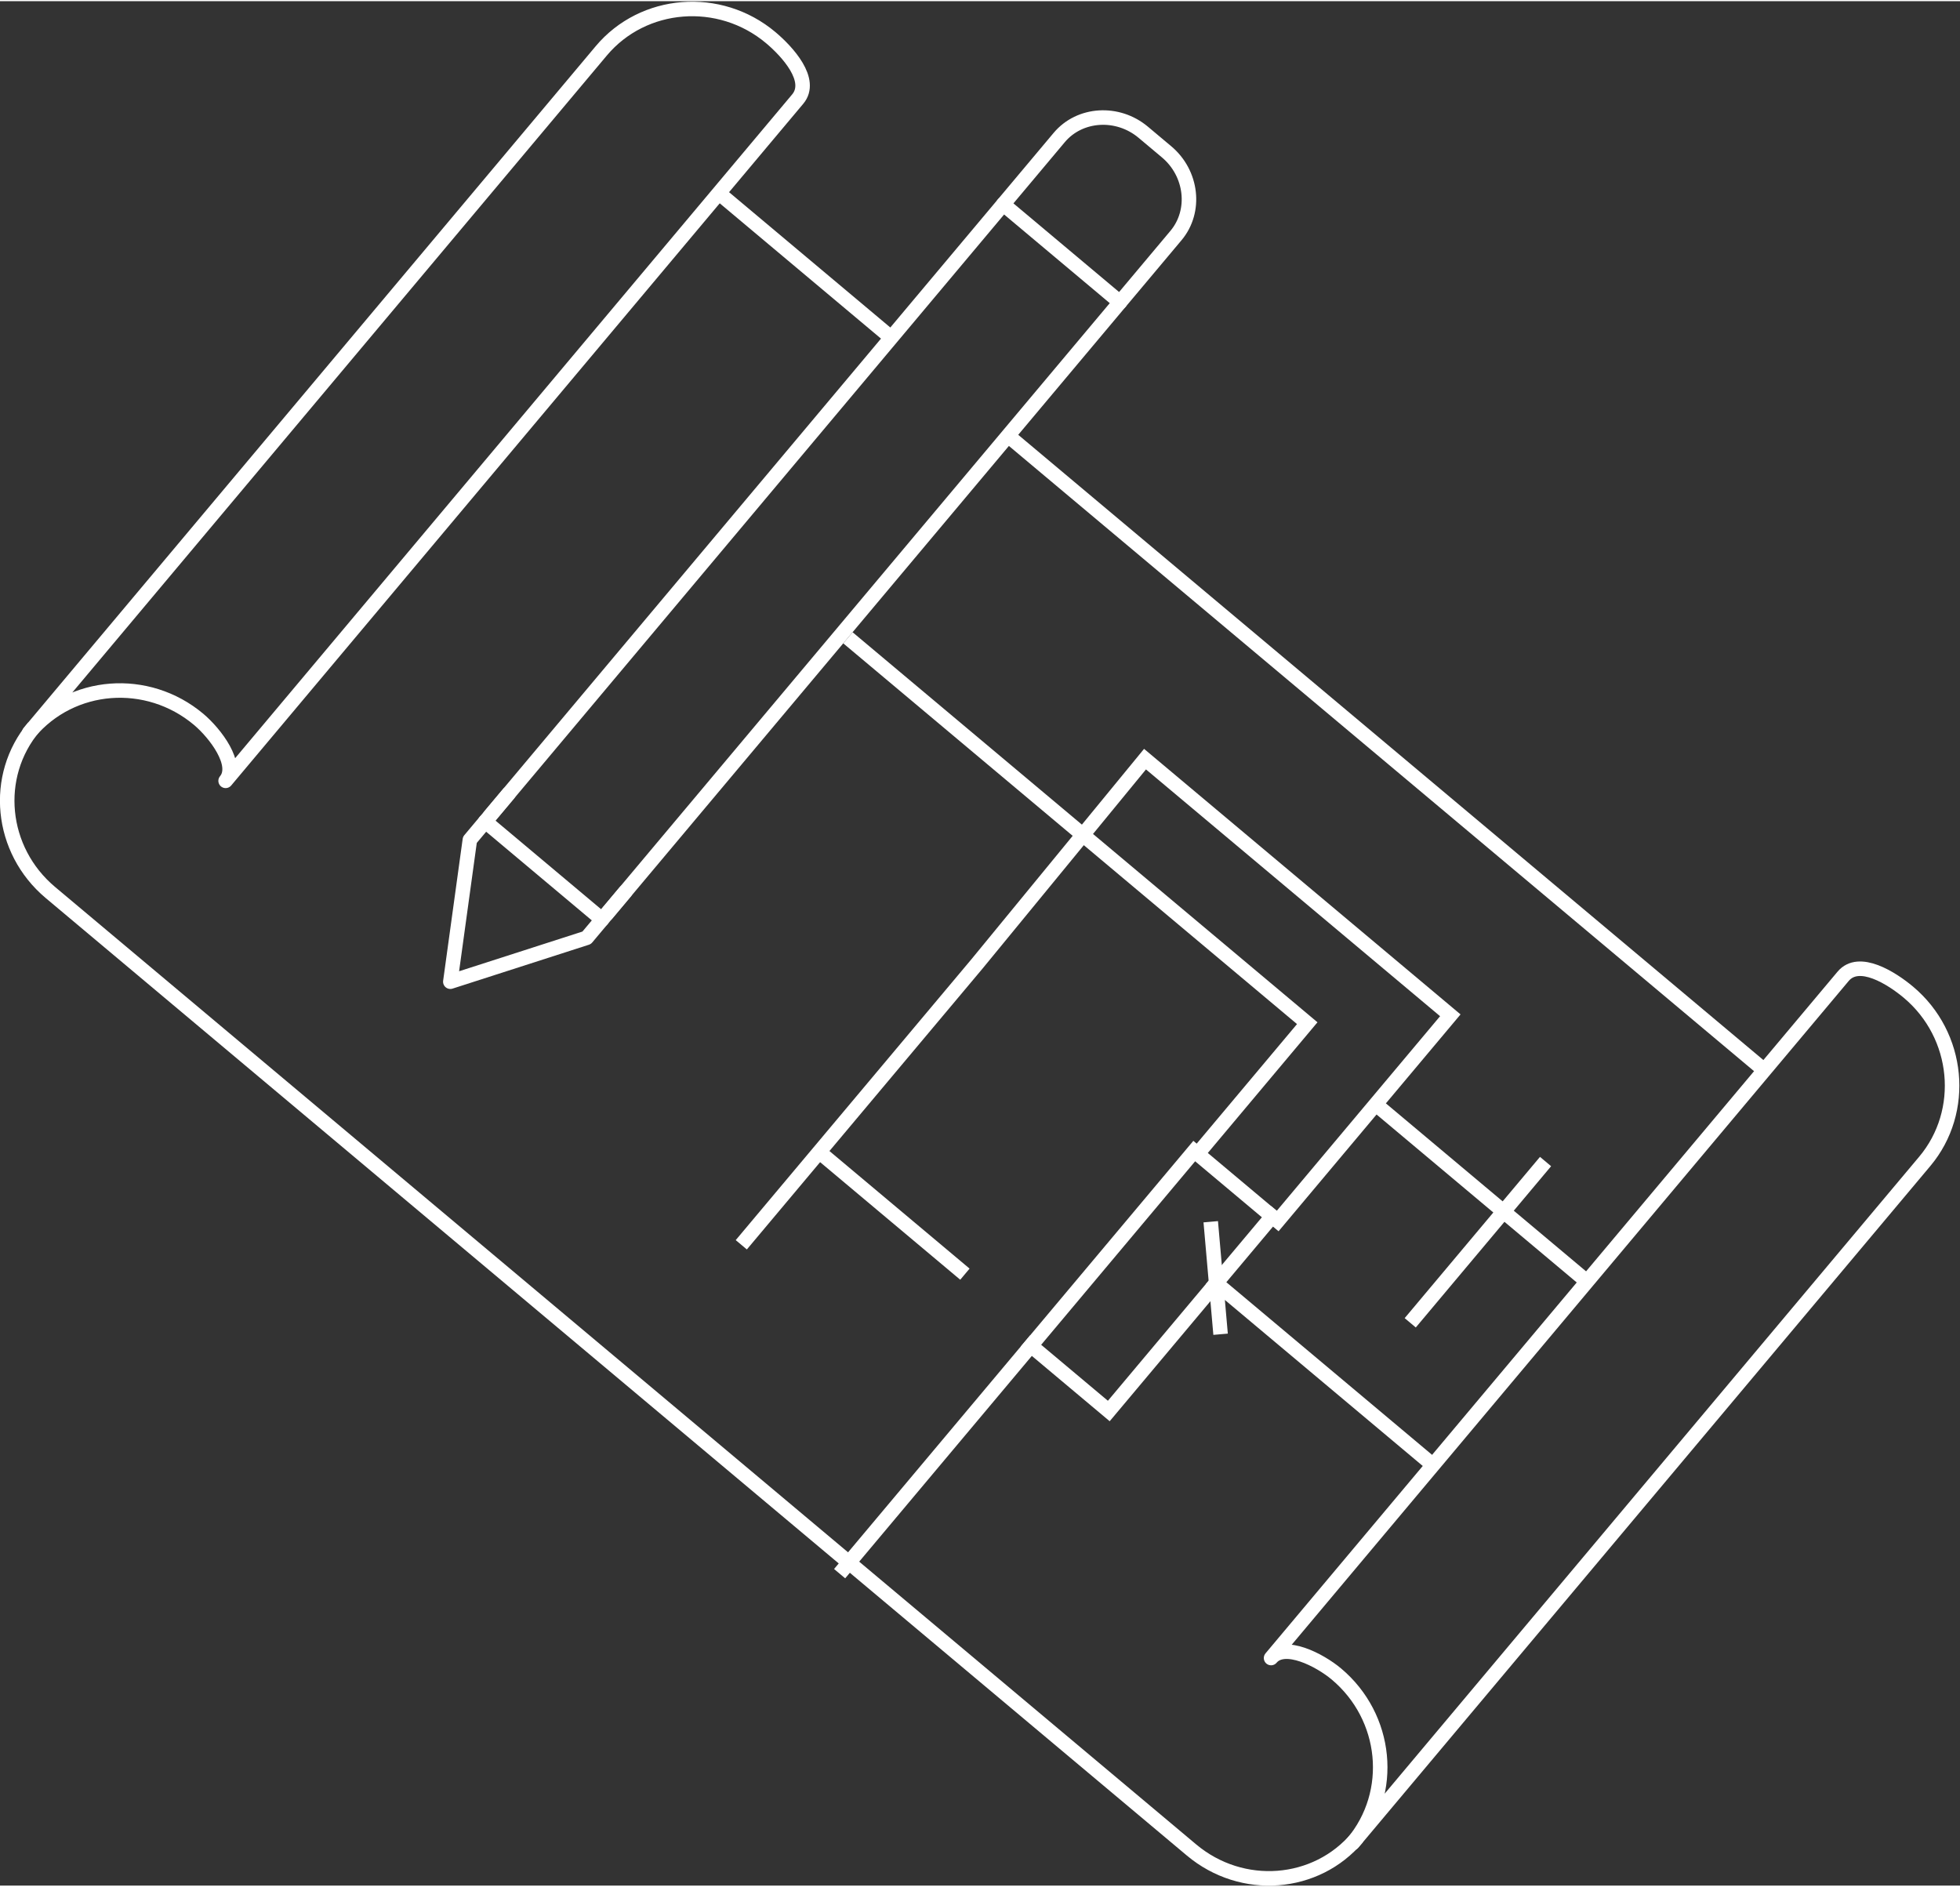
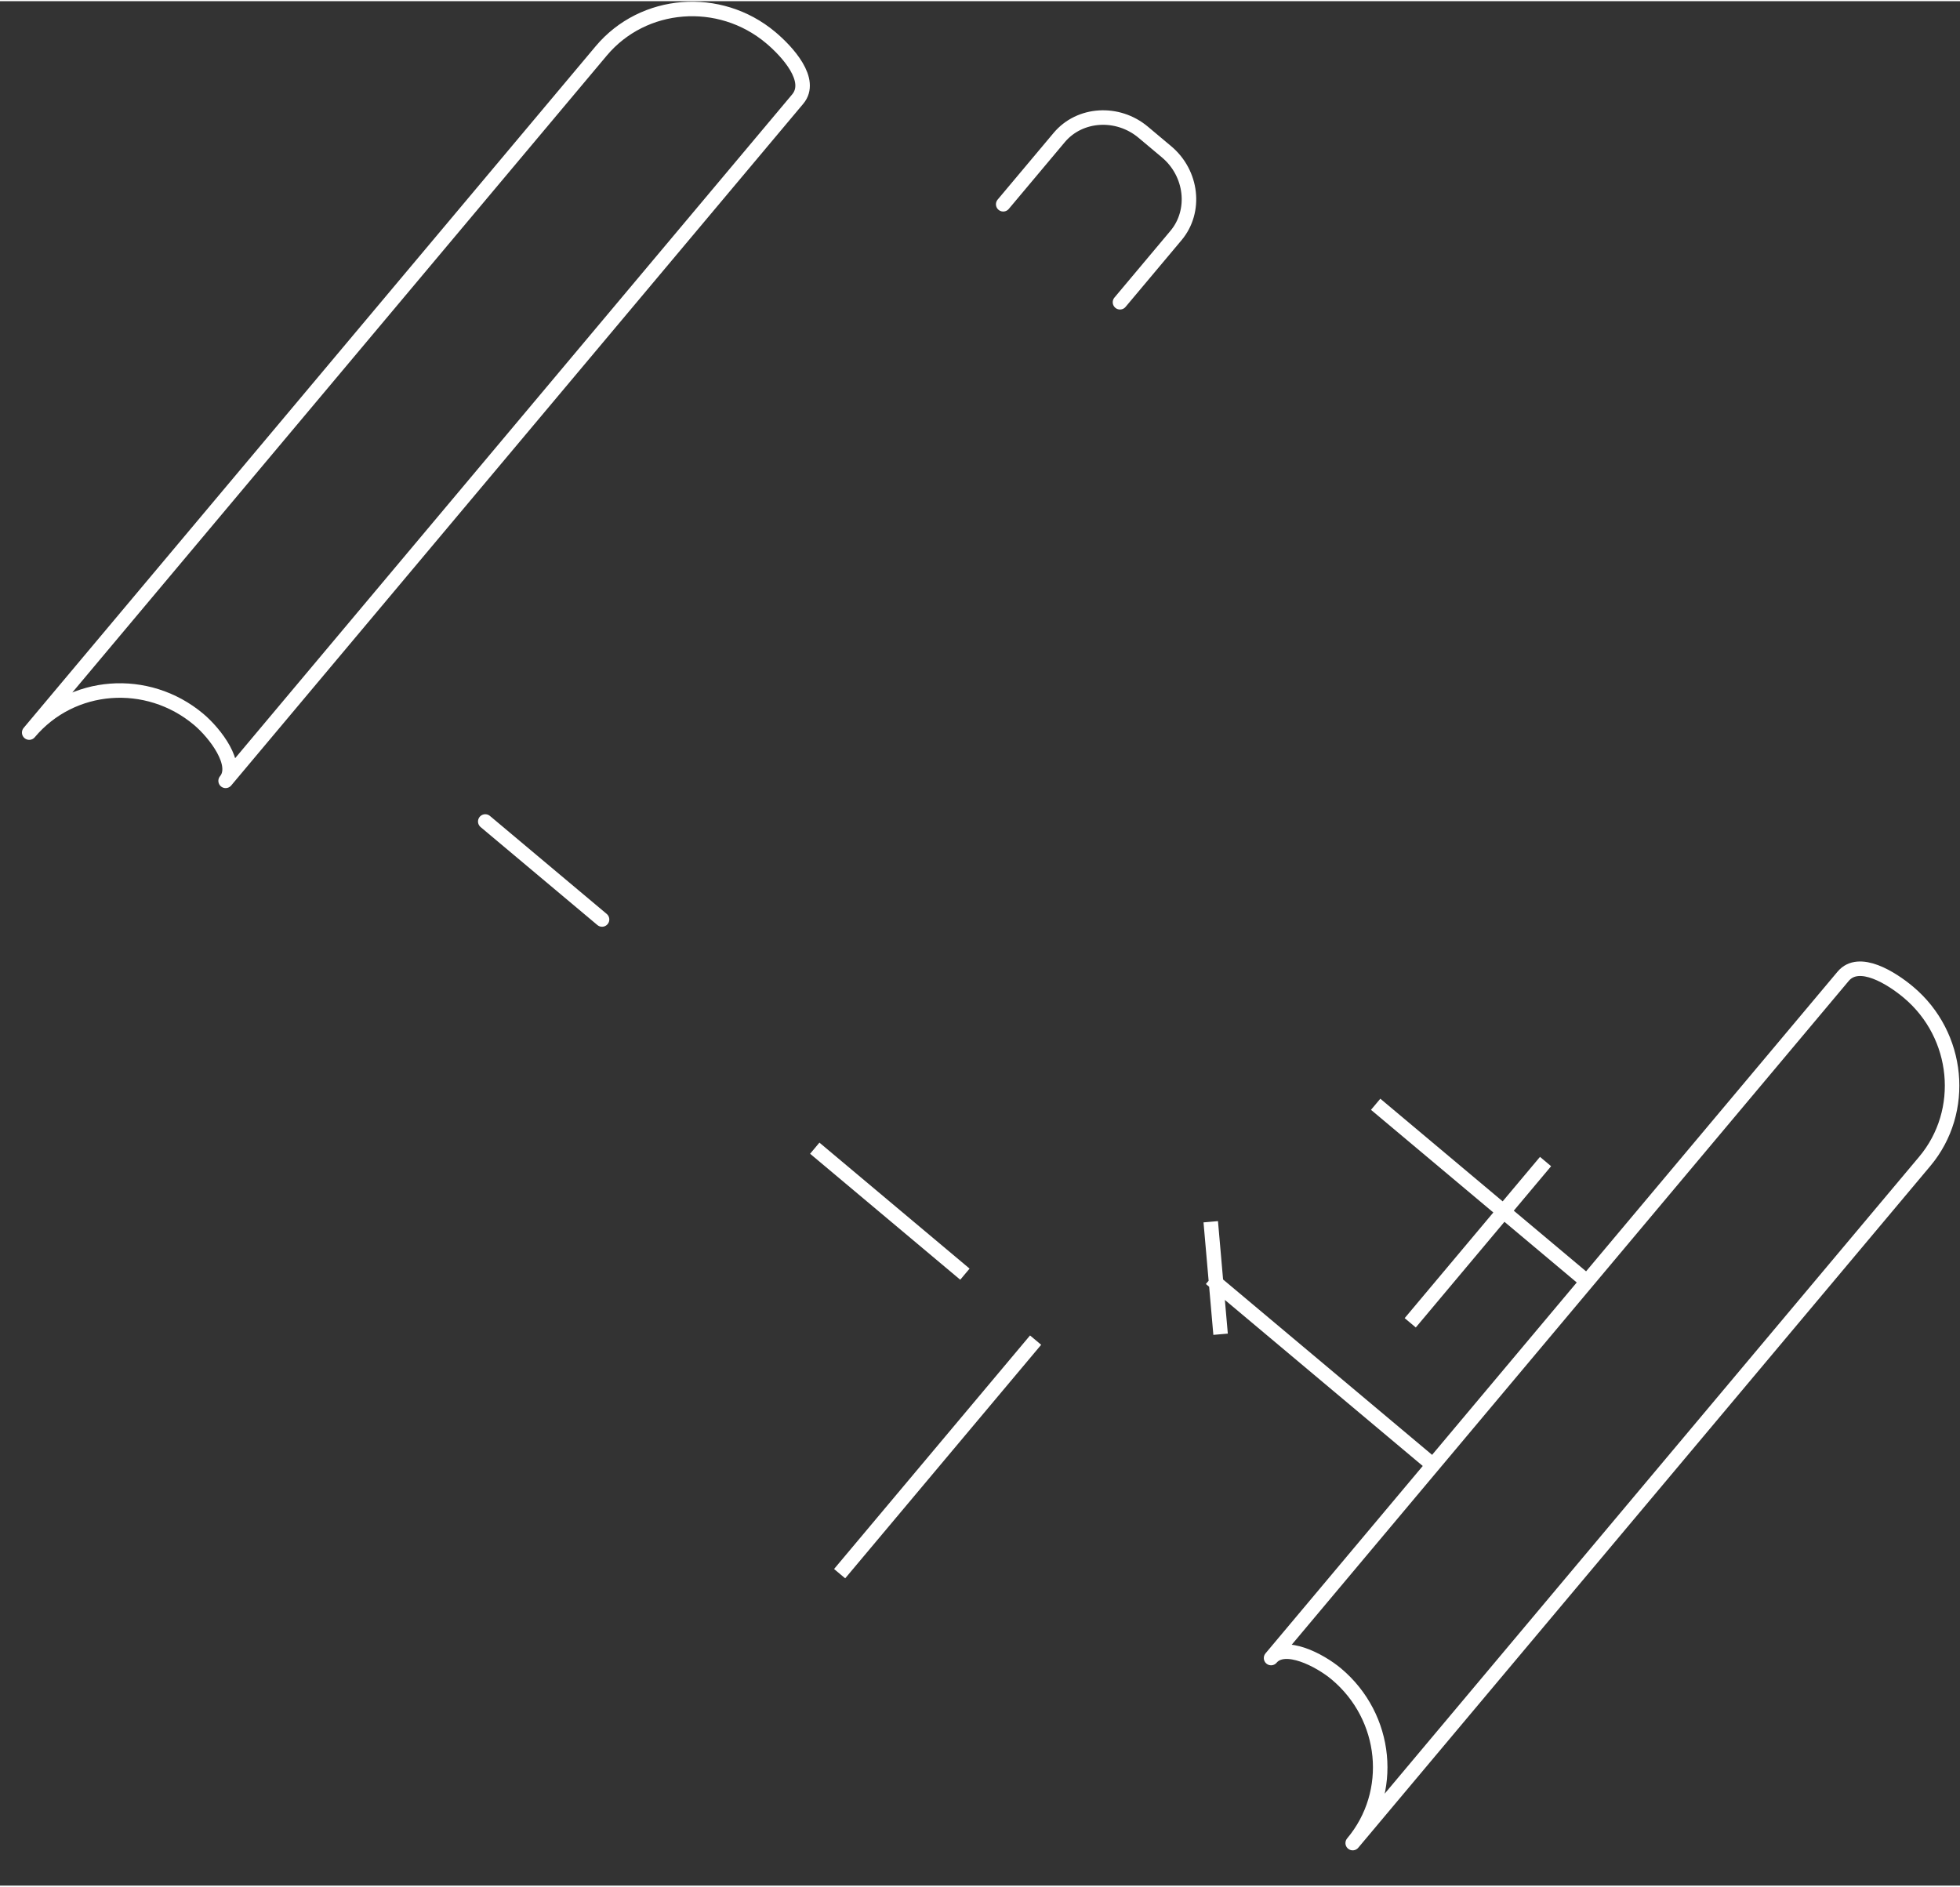
<svg xmlns="http://www.w3.org/2000/svg" version="1.1" id="Layer_1" x="0px" y="0px" viewBox="0 0 270 259.6" style="enable-background:new 0 0 270 259.6;" xml:space="preserve" width="268" height="258">
  <rect x="0" y="0" width="270" height="259.6" fill="#333333" stroke="none" />
  <style type="text/css">
	.st0{fill:none;stroke:#FFFFFF;stroke-width:2;stroke-linejoin:round;}
	.st1{fill:none;stroke:#FFFFFF;stroke-width:2;}
	.st2{fill:none;stroke:#FFFFFF;stroke-width:2;stroke-linecap:round;stroke-linejoin:round;}
</style>
  <g transform="rotate(40 90.662 135.596)">
    <path class="st0" d="M26.9,152.3c0-2.9-5.3-4.1-8.3-4.1c-9.2,0-16.7,7.3-16.7,16.4l0-122.6c0-9,7.5-16.4,16.7-16.4   c3,0,8.3,0.7,8.3,4.1L26.9,152.3z" />
-     <path class="st1" d="M57.9,46.6l-31,0 M214.9,46.6l-136,0 M239.9,163.6c0,8.8-7.3,16-16.4,16l-205.2,0c-9.1,0-16.4-7.2-16.4-16" />
    <path class="st0" d="M214.9,152.3c0-2.9,5.3-4.1,8.3-4.1c9.2,0,16.7,7.3,16.7,16.4l0-122.6c0-9-7.5-16.4-16.7-16.4   c-3,0-8.3,0.7-8.3,4.1L214.9,152.3z" />
-     <polyline class="st2" points="57.9,128.6 57.9,136.9 68.4,153.6 78.9,136.9 78.9,128.6  " />
-     <polyline class="st2" points="78.9,132.6 78.9,22.6 57.9,22.6 57.9,132.6  " />
    <path class="st2" d="M57.9,133.6l21,0 M78.9,22.6l0-12c0-4.4-3.8-8-8.4-8l-4.2,0c-4.6,0-8.4,3.6-8.4,8l0,12" />
-     <polyline class="st1" points="79.9,82.1 162.5,82.1 162.5,105.6 176.9,105.6 176.9,68.6 122,68.6 122.4,105.1 122.4,155.6  " />
-     <polyline class="st1" points="161.9,104.6 161.9,140.6 175.9,140.6 175.9,104.6  " />
    <path class="st1" d="M169.9,111.6l11,11 M174.9,117.6l40,0 M176.9,84.6l38,0 M199.9,75.6l0,29 M161.9,139.6l0,42 M121.6,138.9l27,0   " />
  </g>
</svg>